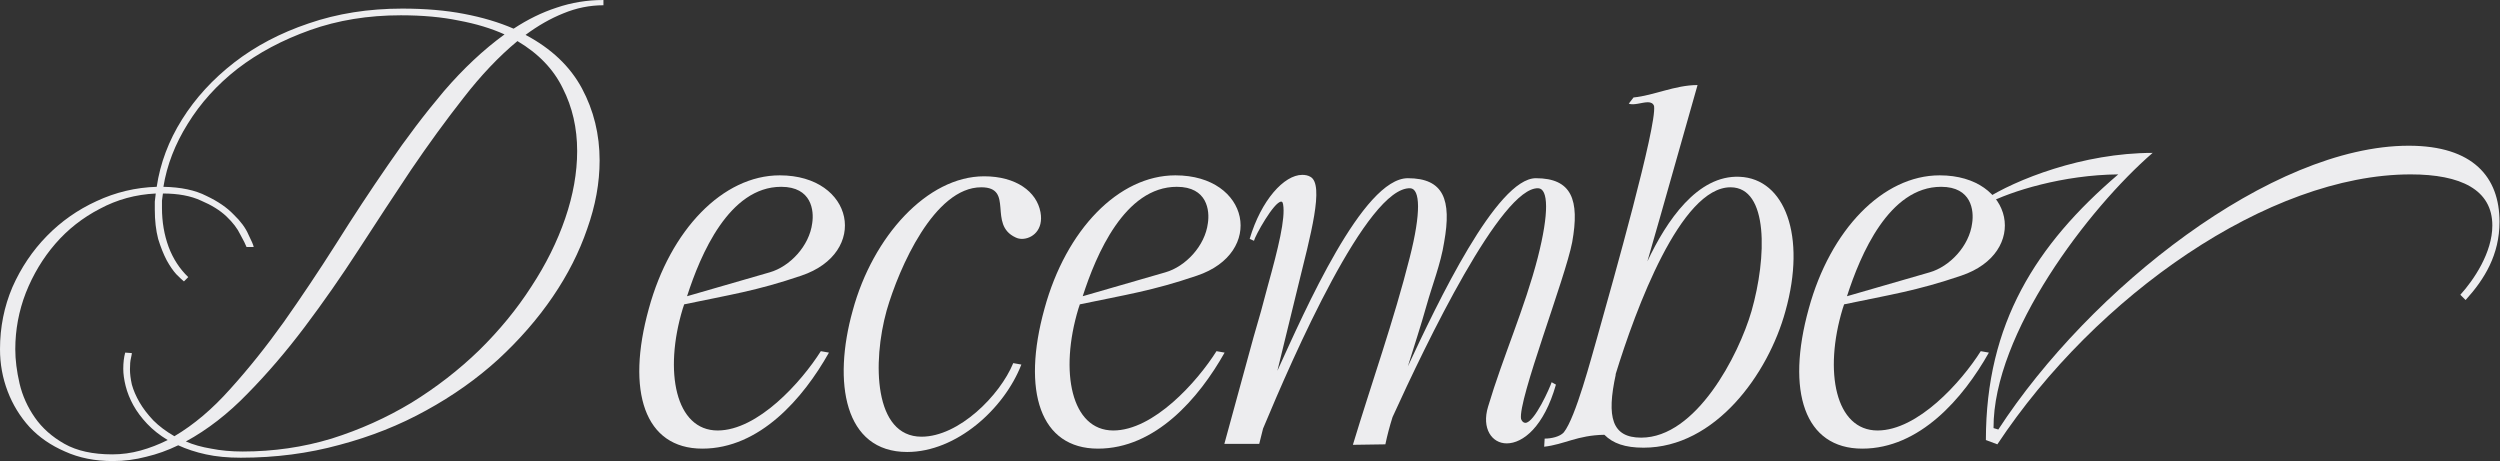
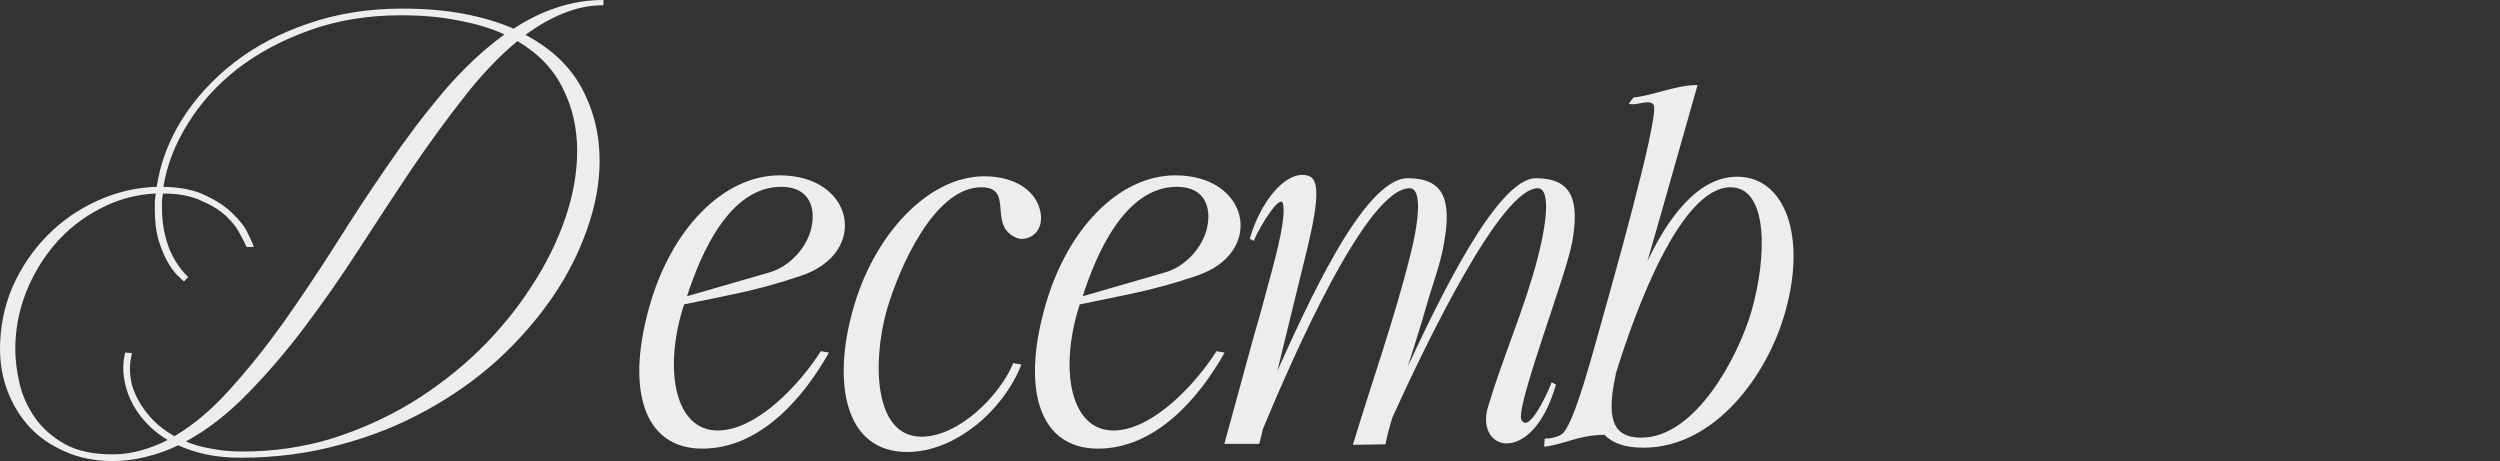
<svg xmlns="http://www.w3.org/2000/svg" viewBox="0 0 1046.293 193" fill="none">
  <rect x="0" y="0" width="1046.293" height="193" fill="#333333" stroke="none" />
  <path d="M65.187 80.984C56.789 81.384 48.99 83.517 41.792 87.383C34.593 91.115 28.394 95.981 23.195 101.98C17.996 107.979 13.864 114.844 10.798 122.576C7.865 130.174 6.399 138.039 6.399 146.171C6.399 150.57 6.999 155.369 8.198 160.568C9.398 165.634 11.531 170.366 14.597 174.765C17.663 179.165 21.796 182.831 26.995 185.763C32.194 188.696 38.859 190.162 46.991 190.162C50.99 190.162 54.922 189.629 58.788 188.563C62.654 187.496 66.454 186.03 70.186 184.164C66.854 182.164 63.987 179.898 61.588 177.365C59.188 174.832 57.255 172.233 55.789 169.566C54.323 166.9 53.256 164.234 52.59 161.568C51.923 158.902 51.59 156.502 51.59 154.369C51.59 151.837 51.856 149.57 52.39 147.571L55.189 147.771C55.189 148.037 55.056 148.771 54.789 149.97C54.522 151.037 54.389 152.57 54.389 154.569C54.389 156.436 54.656 158.569 55.189 160.968C55.856 163.368 56.922 165.834 58.388 168.367C59.855 170.899 61.788 173.432 64.187 175.965C66.587 178.365 69.519 180.564 72.986 182.564C81.117 177.765 88.916 171.166 96.381 162.768C103.979 154.369 111.445 145.038 118.776 134.773C126.108 124.375 133.374 113.511 140.572 102.18C147.771 90.715 155.103 79.584 162.568 68.786C170.033 57.855 177.765 47.657 185.763 38.192C193.895 28.728 202.36 20.796 211.158 14.397C205.559 11.864 199.161 9.931 191.962 8.598C184.897 7.132 176.832 6.399 167.767 6.399C154.036 6.399 141.372 8.465 129.774 12.598C118.177 16.73 108.045 22.129 99.38 28.794C90.849 35.46 83.917 43.125 78.584 51.79C73.252 60.321 69.853 69.12 68.386 78.185C75.718 78.318 81.717 79.584 86.383 81.984C91.182 84.25 94.981 86.85 97.781 89.782C100.713 92.582 102.78 95.381 103.979 98.181C105.312 100.847 106.046 102.58 106.179 103.38H103.18C102.78 102.313 101.913 100.58 100.58 98.181C99.38 95.648 97.447 93.115 94.781 90.582C92.115 88.049 88.582 85.85 84.183 83.983C79.917 81.984 74.585 80.984 68.187 80.984C68.053 82.051 67.92 83.05 67.787 83.983C67.787 84.916 67.787 85.916 67.787 86.983C67.787 92.848 68.72 98.314 70.586 103.38C72.452 108.312 75.185 112.511 78.784 115.977L76.985 117.777C76.318 117.244 75.252 116.244 73.785 114.777C72.452 113.311 71.119 111.378 69.786 108.978C68.453 106.446 67.253 103.446 66.187 99.98C65.254 96.381 64.787 92.315 64.787 87.783C64.787 86.583 64.787 85.45 64.787 84.383C64.92 83.184 65.054 82.051 65.187 80.984ZM241.552 63.187C241.552 53.589 239.553 44.858 235.553 36.993C231.687 28.994 225.355 22.396 216.557 17.197C208.825 23.595 201.293 31.527 193.962 40.992C186.63 50.323 179.298 60.388 171.966 71.186C164.767 81.984 157.502 93.048 150.17 104.379C142.838 115.71 135.306 126.508 127.575 136.773C119.843 147.038 111.845 156.369 103.58 164.767C95.448 173.166 86.85 179.831 77.785 184.763C80.851 186.096 84.383 187.096 88.383 187.763C92.382 188.563 96.781 188.963 101.58 188.963C114.511 188.963 126.908 187.163 138.773 183.564C150.637 179.831 161.768 174.832 172.166 168.567C182.564 162.168 192.029 154.836 200.56 146.571C209.092 138.173 216.357 129.308 222.356 119.976C228.488 110.645 233.221 101.113 236.553 91.382C239.886 81.651 241.552 72.252 241.552 63.187ZM47.191 192.962C39.725 192.962 33.06 191.629 27.195 188.963C21.329 186.43 16.397 183.031 12.398 178.765C8.398 174.365 5.332 169.366 3.199 163.768C1.066 158.169 0 152.303 0 146.171C0 136.973 1.733 128.308 5.199 120.176C8.798 112.045 13.597 104.912 19.596 98.78C25.595 92.648 32.527 87.783 40.392 84.183C48.39 80.451 56.789 78.451 65.587 78.185C67.053 68.32 70.586 58.922 76.185 49.99C81.784 41.059 89.049 33.127 97.981 26.195C106.912 19.263 117.31 13.797 129.174 9.798C141.172 5.666 154.236 3.599 168.367 3.599C177.965 3.599 186.563 4.332 194.162 5.799C201.893 7.265 208.825 9.331 214.957 11.998C220.823 8.132 226.822 5.199 232.954 3.199C239.219 1.066 245.751 0 252.55 0V2.2C246.818 2.2 241.219 3.333 235.753 5.599C230.421 7.732 225.155 10.731 219.956 14.597C230.754 20.329 238.62 27.795 243.552 36.993C248.484 46.191 250.95 56.256 250.95 67.187C250.95 76.518 249.217 86.05 245.751 95.781C242.419 105.512 237.62 114.977 231.354 124.175C225.089 133.374 217.49 142.105 208.559 150.37C199.627 158.502 189.562 165.634 178.365 171.766C167.3 177.898 155.236 182.697 142.172 186.163C129.108 189.762 115.31 191.562 100.78 191.562C95.314 191.562 90.449 191.095 86.183 190.162C81.917 189.229 78.051 187.963 74.585 186.363C70.186 188.496 65.72 190.096 61.188 191.162C56.656 192.362 51.99 192.962 47.191 192.962Z" fill="#EDEDEF" />
  <path d="M339.93 93.382C340.73 88.183 339.73 78.185 326.933 78.185C305.137 78.185 293.139 106.579 287.541 123.975L322.134 113.977C330.532 111.578 338.73 102.98 339.93 93.382ZM286.341 127.375C286.141 127.975 285.941 128.575 285.741 129.174C277.743 155.569 282.742 180.164 300.338 180.164C317.135 180.164 335.331 159.968 343.53 146.971L346.929 147.571C336.131 166.767 317.935 187.763 293.939 187.763C269.744 187.763 261.946 163.768 271.544 129.174C280.542 96.181 302.538 73.385 326.333 73.385C357.527 73.385 363.925 105.779 335.331 115.377C316.535 121.776 305.337 123.376 286.341 127.375Z" fill="#EDEDEF" />
  <path d="M435.459 88.782C436.859 96.381 431.86 99.98 427.66 99.98C426.861 99.98 425.861 99.78 425.061 99.38C413.263 93.981 424.661 78.384 410.664 78.384C391.068 78.384 376.271 111.978 371.072 129.974C365.073 151.57 365.673 182.764 385.669 182.764C401.266 182.764 418.462 165.567 424.061 151.97L427.46 152.57C420.262 171.166 400.266 189.163 379.67 189.163C353.275 189.163 348.476 159.968 356.874 129.974C365.273 98.98 388.068 73.785 411.864 73.785C425.261 73.785 433.859 80.184 435.459 88.782Z" fill="#EDEDEF" />
  <path d="M505.522 93.382C506.322 88.183 505.323 78.185 492.525 78.185C470.729 78.185 458.732 106.579 453.133 123.975L487.726 113.977C496.124 111.578 504.323 102.98 505.522 93.382ZM451.933 127.375C451.733 127.975 451.533 128.575 451.333 129.174C443.335 155.569 448.334 180.164 465.93 180.164C482.727 180.164 500.923 159.968 509.122 146.971L512.521 147.571C501.723 166.767 483.527 187.763 459.532 187.763C435.336 187.763 427.538 163.768 437.136 129.174C446.134 96.181 468.13 73.385 491.925 73.385C523.119 73.385 529.518 105.779 500.923 115.377C482.127 121.776 470.929 123.376 451.933 127.375Z" fill="#EDEDEF" />
  <path d="M528.61 179.365L527.011 185.763H512.414L524.611 141.172C526.811 133.774 528.81 126.575 530.61 119.576C535.009 103.779 538.009 91.382 537.009 85.583C536.809 84.583 536.609 84.383 536.209 84.383C533.209 84.383 525.211 98.78 524.811 100.78L523.012 99.98C527.811 83.783 537.409 73.186 545.007 73.186C546.207 73.186 547.407 73.385 548.406 73.985C554.405 77.185 548.406 98.78 543.208 119.976L534.609 155.169C546.207 129.774 570.402 74.585 589.198 74.585C604.195 74.585 607.595 83.583 604.395 101.38C602.996 110.378 599.396 119.376 596.997 127.975C594.597 136.573 591.798 144.971 589.198 153.37C601.596 126.775 626.391 74.585 642.788 74.585C657.785 74.585 661.184 83.583 657.985 101.38C655.185 116.177 635.189 167.567 636.589 175.365C636.989 176.365 637.589 176.965 638.389 176.965C642.188 176.965 648.787 161.968 649.387 159.968L651.186 160.968C646.187 178.565 637.389 185.563 630.59 185.563C624.391 185.563 619.992 179.365 622.792 170.166C628.991 149.37 638.189 128.775 643.588 107.779C648.387 88.982 647.987 78.984 643.788 78.784C628.391 78.185 596.997 143.372 582.8 174.565C581.6 178.365 580.6 182.164 579.8 185.963L566.203 186.163C574.001 160.368 583.4 133.973 589.998 107.779C594.797 88.982 594.397 78.984 590.198 78.784C572.202 78.185 541.208 149.17 528.61 179.365Z" fill="#EDEDEF" />
  <path d="M676.061 156.969L676.261 156.569C672.262 174.765 674.662 183.164 686.859 183.164C709.855 183.164 727.651 148.771 733.05 130.174C739.449 107.779 740.249 78.384 724.252 78.384C703.456 78.384 684.66 128.974 676.061 156.969ZM646.267 186.963L646.467 183.564C649.267 183.564 652.866 182.764 654.466 180.964C659.465 174.765 666.063 149.37 668.463 141.172C675.261 116.977 693.458 52.59 692.258 44.391C691.858 43.191 690.858 42.792 689.659 42.792C687.259 42.792 683.86 44.191 681.66 43.391L683.66 40.792C692.058 39.992 701.056 35.593 710.454 35.593L694.858 90.582C693.058 96.781 691.258 102.98 689.459 109.378C697.457 92.382 710.454 73.186 728.051 73.985C747.047 74.785 756.045 98.78 747.247 130.174C740.049 156.569 717.853 187.363 687.859 187.363C680.06 187.363 675.061 185.563 671.462 181.964C660.064 182.164 654.865 185.963 646.267 186.963Z" fill="#EDEDEF" />
-   <path d="M825.382 93.382C826.182 88.183 825.182 78.185 812.384 78.185C790.589 78.185 778.591 106.579 772.992 123.975L807.585 113.977C815.984 111.578 824.182 102.98 825.382 93.382ZM771.792 127.375C771.592 127.975 771.392 128.575 771.192 129.174C763.194 155.569 768.193 180.164 785.79 180.164C802.586 180.164 820.783 159.968 828.981 146.971L832.38 147.571C821.582 166.767 803.386 187.763 779.391 187.763C755.196 187.763 747.397 163.768 756.995 129.174C765.993 96.181 787.989 73.385 811.784 73.385C842.978 73.385 849.377 105.779 820.783 115.377C801.986 121.776 790.789 123.376 771.792 127.375Z" fill="#EDEDEF" />
-   <path d="M1008.093 60.988C1035.088 60.988 1046.086 74.185 1046.086 92.782C1046.086 106.579 1039.887 116.777 1031.888 125.575L1029.689 123.376C1035.288 117.177 1043.086 105.779 1043.086 94.381C1043.086 79.384 1029.889 72.986 1008.893 72.986C949.505 72.986 877.119 123.776 835.927 185.963L831.128 184.164C831.128 135.373 852.124 102.38 886.517 72.986C863.522 73.186 841.526 79.984 831.328 85.383L830.528 83.583C843.526 75.185 871.72 63.987 900.914 63.987C874.12 87.183 834.127 139.572 834.327 179.165L836.327 179.764C874.719 120.776 950.704 60.988 1008.093 60.988Z" fill="#EDEDEF" />
</svg>